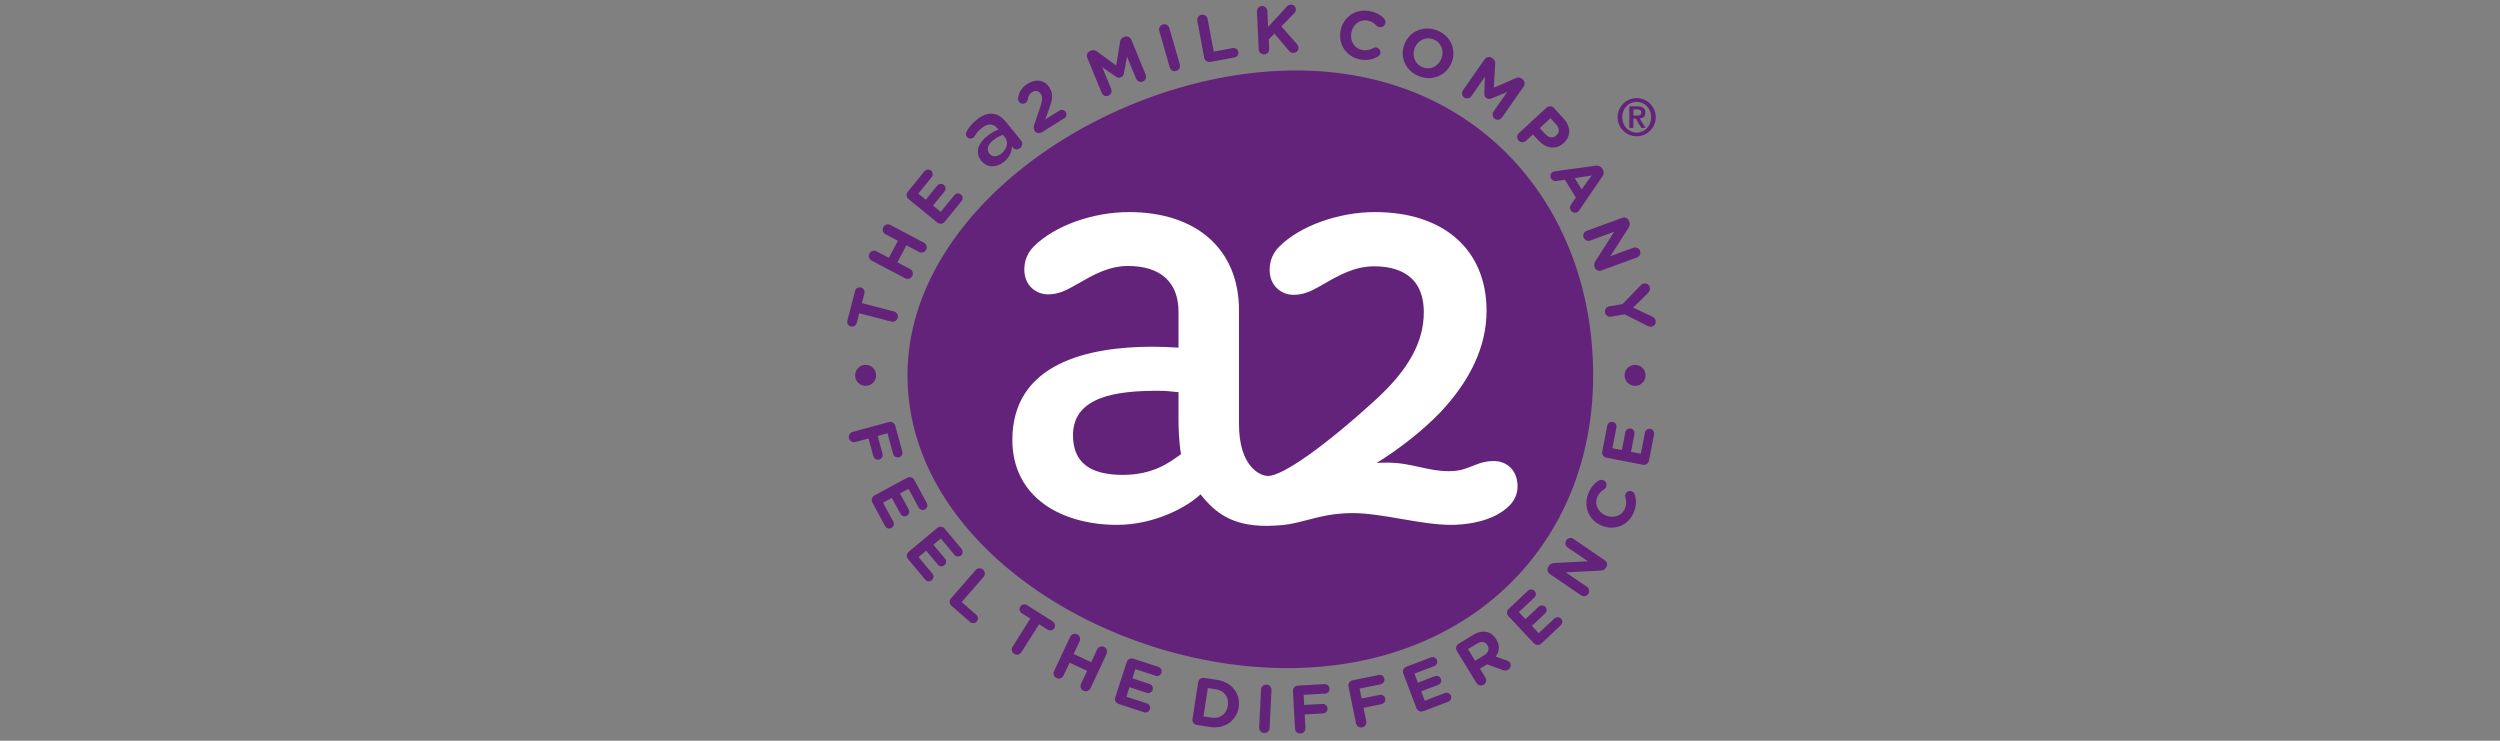
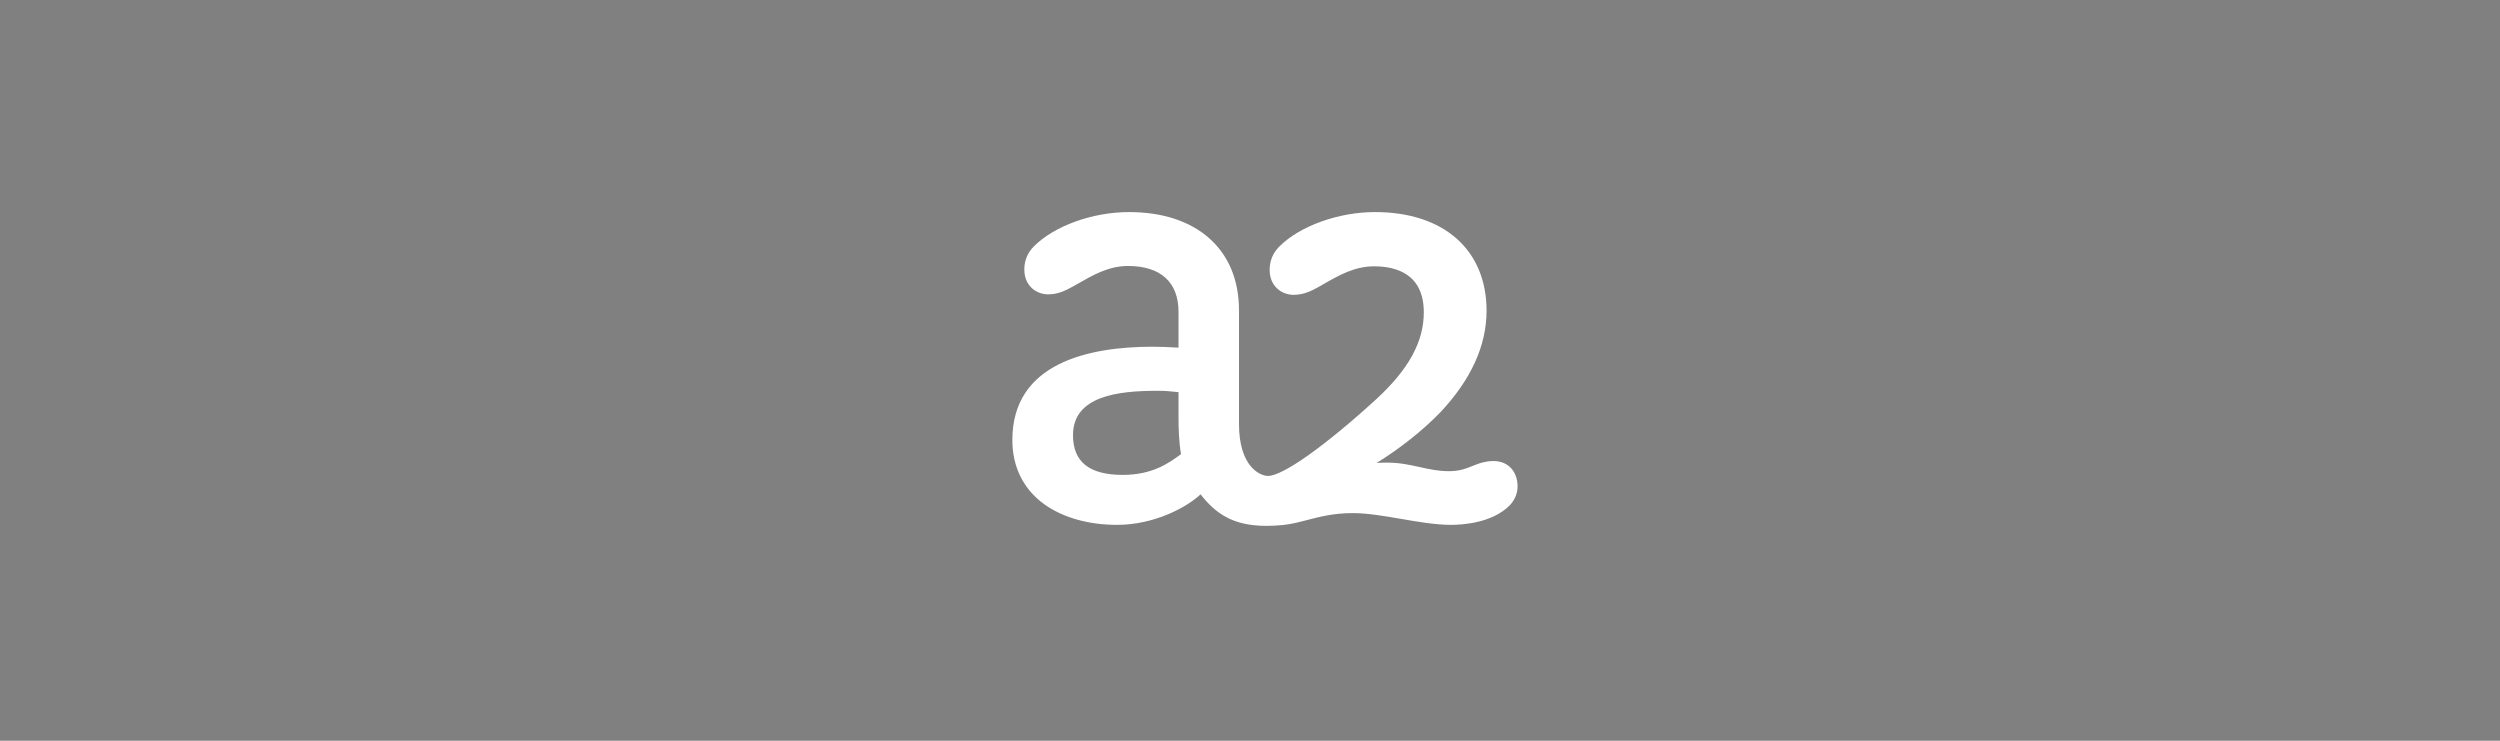
<svg xmlns="http://www.w3.org/2000/svg" width="540" height="160" viewBox="0 0 540 160" fill="none">
  <rect x="0" y="0" width="540" height="160" fill="#808080" stroke="none" />
-   <path d="M185.6 67.668L185.053 69.771C184.908 70.325 184.337 70.662 183.78 70.521C183.226 70.376 182.889 69.802 183.034 69.248L184.692 62.846C184.837 62.292 185.411 61.955 185.964 62.1C186.518 62.242 186.856 62.816 186.714 63.37L186.167 65.476L193.092 67.273C193.703 67.431 194.061 68.039 193.906 68.65C193.744 69.261 193.136 69.619 192.525 69.461L185.6 67.668ZM188.264 56.282C187.703 55.989 187.497 55.314 187.791 54.753C188.085 54.196 188.76 53.987 189.321 54.28L191.995 55.695L193.943 52.005L191.265 50.593C190.708 50.296 190.499 49.624 190.793 49.064C191.086 48.507 191.762 48.297 192.322 48.591L199.571 52.417C200.128 52.71 200.338 53.386 200.044 53.946C199.747 54.503 199.071 54.713 198.514 54.419L195.786 52.977L193.841 56.667L196.57 58.106C197.127 58.4 197.336 59.075 197.042 59.635C196.745 60.192 196.07 60.402 195.513 60.108L188.264 56.282ZM202.468 48.068L196.245 43.01C195.756 42.612 195.682 41.909 196.08 41.42L199.676 36.997C200.03 36.565 200.668 36.497 201.101 36.852C201.536 37.203 201.59 37.834 201.239 38.266L198.346 41.822L199.966 43.138L202.438 40.096C202.792 39.661 203.43 39.596 203.866 39.948C204.298 40.302 204.352 40.93 204.001 41.366L201.526 44.408L203.201 45.769L206.138 42.156C206.489 41.724 207.131 41.656 207.566 42.011C207.999 42.362 208.053 42.993 207.701 43.425L204.058 47.906C203.66 48.395 202.958 48.466 202.468 48.068L202.468 48.068ZM211.989 34.758L211.966 34.728C210.551 32.979 211.22 31.014 213.198 29.41C214.103 28.677 214.859 28.292 215.649 27.982L215.491 27.782C214.559 26.631 213.357 26.591 212.05 27.647C211.345 28.218 210.862 28.812 210.517 29.423C210.433 29.541 210.355 29.63 210.261 29.704C209.832 30.051 209.204 30.001 208.86 29.572C208.586 29.234 208.579 28.755 208.768 28.424C209.299 27.512 209.933 26.695 210.99 25.838C212.206 24.855 213.37 24.443 214.41 24.568C215.481 24.666 216.453 25.301 217.311 26.361L220.542 30.349C220.95 30.855 220.863 31.564 220.356 31.973C219.819 32.408 219.154 32.337 218.816 31.925L218.567 31.618C218.55 32.726 218.128 33.931 216.885 34.937C215.366 36.166 213.306 36.386 211.989 34.758L211.989 34.758ZM217.074 29.677L216.625 29.123C216.001 29.326 215.261 29.697 214.525 30.295C213.327 31.264 213.033 32.341 213.715 33.185L213.738 33.215C214.373 33.999 215.423 33.884 216.315 33.161C217.54 32.169 217.905 30.707 217.074 29.677L217.074 29.677ZM223.388 26.979L224.614 23.37C225.151 21.797 225.272 21.04 224.82 20.311C224.357 19.568 223.614 19.474 222.922 19.902C222.372 20.247 222.129 20.73 221.97 21.564C221.929 21.78 221.788 22.06 221.487 22.245C220.998 22.553 220.363 22.404 220.059 21.915C219.927 21.702 219.873 21.422 219.91 21.172C220.103 19.916 220.636 18.92 221.97 18.089C223.79 16.955 225.664 17.272 226.69 18.916L226.704 18.943C227.622 20.412 227.322 21.614 226.515 23.792L225.772 25.791L228.837 23.88C229.303 23.589 229.915 23.731 230.205 24.197C230.495 24.66 230.343 25.261 229.881 25.551L225.103 28.526C224.499 28.904 223.847 28.836 223.489 28.259C223.253 27.884 223.226 27.445 223.388 26.979H223.388ZM234.854 12.488C234.614 11.904 234.885 11.252 235.472 11.012L235.702 10.918C236.151 10.736 236.556 10.837 236.877 11.07L241.094 14.146L241.938 8.973C242.009 8.531 242.235 8.23 242.657 8.058L242.887 7.963C243.471 7.724 244.122 7.994 244.365 8.578L247.468 16.131C247.711 16.715 247.438 17.366 246.854 17.61C246.283 17.843 245.625 17.556 245.392 16.985L243.44 12.245L242.768 15.827C242.687 16.242 242.498 16.556 242.117 16.712C241.739 16.87 241.381 16.776 241.03 16.539L238.079 14.497L240.023 19.227C240.256 19.797 239.98 20.436 239.409 20.669C238.838 20.905 238.207 20.642 237.971 20.071L234.854 12.488ZM250.399 6.677C250.223 6.069 250.564 5.451 251.172 5.276C251.78 5.1 252.398 5.441 252.573 6.049L254.842 13.926C255.018 14.53 254.677 15.148 254.069 15.324C253.465 15.5 252.843 15.159 252.671 14.551L250.399 6.677ZM258.624 4.506C258.509 3.885 258.907 3.301 259.529 3.186C260.15 3.071 260.731 3.47 260.849 4.091L262.162 11.151L266.278 10.388C266.842 10.283 267.372 10.644 267.477 11.208C267.581 11.772 267.217 12.302 266.653 12.407L261.426 13.379C260.805 13.497 260.224 13.095 260.109 12.474L258.624 4.506ZM271.491 2.487C271.461 1.856 271.933 1.332 272.565 1.302C273.196 1.272 273.72 1.748 273.75 2.379L273.915 5.826L277.883 1.488C278.149 1.194 278.419 1.018 278.814 1.001C279.446 0.971 279.881 1.434 279.908 1.991C279.925 2.345 279.777 2.615 279.537 2.862L276.779 5.701L280.125 9.51C280.31 9.723 280.455 9.952 280.469 10.286C280.499 10.918 280.04 11.411 279.378 11.444C278.939 11.464 278.663 11.259 278.399 10.948L275.279 7.244L274.047 8.51L274.145 10.563C274.175 11.195 273.703 11.718 273.071 11.748C272.44 11.779 271.917 11.306 271.886 10.675L271.491 2.487ZM289.545 6.721L289.551 6.691C290.058 3.811 292.641 1.835 295.754 2.382C297.273 2.649 298.229 3.233 298.958 4.003C299.161 4.219 299.306 4.574 299.238 4.962C299.13 5.57 298.553 5.961 297.945 5.853C297.641 5.803 297.462 5.651 297.32 5.519C296.777 4.948 296.173 4.574 295.379 4.432C293.671 4.131 292.192 5.337 291.885 7.072L291.881 7.099C291.577 8.838 292.523 10.496 294.258 10.8C295.2 10.965 295.872 10.785 296.598 10.391C296.797 10.276 297.047 10.216 297.307 10.263C297.871 10.361 298.266 10.908 298.168 11.471C298.107 11.819 297.884 12.062 297.651 12.201C296.601 12.835 295.447 13.126 293.826 12.842C290.845 12.319 289.035 9.628 289.545 6.721L289.545 6.721ZM303.368 9.533L303.378 9.506C304.451 6.788 307.476 5.407 310.427 6.572C313.382 7.741 314.631 10.776 313.554 13.494L313.544 13.521C312.47 16.242 309.445 17.623 306.494 16.455C303.543 15.29 302.294 12.255 303.368 9.533V9.533ZM311.332 12.68L311.342 12.653C311.991 11.012 311.329 9.172 309.634 8.504C307.942 7.835 306.237 8.71 305.589 10.347L305.579 10.377C304.931 12.015 305.593 13.855 307.287 14.527C308.982 15.195 310.684 14.321 311.332 12.68V12.68ZM320.682 12.795C321.043 12.278 321.738 12.153 322.255 12.515L322.461 12.657C322.856 12.934 322.991 13.332 322.967 13.727L322.663 18.944L327.468 16.85C327.88 16.671 328.255 16.698 328.63 16.962L328.832 17.104C329.352 17.465 329.477 18.16 329.116 18.677L324.443 25.376C324.078 25.895 323.386 26.02 322.866 25.659C322.36 25.305 322.245 24.599 322.599 24.093L325.53 19.886L322.157 21.256C321.762 21.412 321.394 21.425 321.056 21.189C320.722 20.953 320.607 20.605 320.614 20.183L320.736 16.594L317.812 20.787C317.457 21.294 316.768 21.405 316.265 21.051C315.759 20.7 315.637 20.024 315.992 19.518L320.682 12.795ZM334.038 23.262C334.501 22.833 335.207 22.86 335.635 23.326L337.719 25.581C339.38 27.384 339.319 29.461 337.776 30.886L337.752 30.905C336.003 32.519 333.842 31.996 332.279 30.301L331.111 29.038L329.612 30.422C329.149 30.851 328.44 30.824 328.015 30.358C327.586 29.896 327.613 29.19 328.079 28.761L334.038 23.262ZM333.805 28.991C334.575 29.822 335.521 29.849 336.166 29.252L336.189 29.232C336.932 28.547 336.854 27.659 336.088 26.828L334.903 25.541L332.59 27.675L333.805 28.991ZM335.879 36.997L344.647 35.781C345.255 35.7 345.781 35.91 346.106 36.433L346.176 36.544C346.501 37.071 346.447 37.621 346.102 38.128L341.109 45.441C341.011 45.586 340.909 45.705 340.784 45.782C340.271 46.1 339.613 45.955 339.295 45.441C339.015 44.992 339.093 44.53 339.383 44.108L340.393 42.669L338.012 38.824L336.196 39.1C335.72 39.168 335.294 38.982 335.048 38.584C334.737 38.084 334.896 37.449 335.396 37.139C335.534 37.054 335.703 37.021 335.879 36.997H335.879ZM341.652 40.903L343.786 37.905L340.15 38.482L341.652 40.903ZM350.407 47.045C351.001 46.829 351.639 47.126 351.859 47.717L351.94 47.94C352.126 48.45 351.991 48.845 351.724 49.27L347.844 55.337L352.825 53.514C353.405 53.301 354.047 53.599 354.256 54.176C354.469 54.757 354.175 55.398 353.594 55.611L345.91 58.427C345.319 58.643 344.677 58.349 344.458 57.755L344.434 57.684C344.245 57.174 344.384 56.779 344.65 56.354L348.665 50.064L343.492 51.958C342.911 52.17 342.27 51.873 342.057 51.296C341.848 50.715 342.145 50.074 342.722 49.861L350.407 47.045ZM350.488 65.669L354.371 61.634C354.56 61.438 354.8 61.276 355.117 61.222C355.711 61.121 356.275 61.529 356.383 62.151C356.468 62.657 356.248 63.025 355.89 63.37L352.767 66.439L356.775 68.33C357.227 68.536 357.545 68.823 357.626 69.285C357.744 69.967 357.335 70.453 356.728 70.558C356.424 70.612 356.123 70.514 355.894 70.403L350.917 67.894L347.993 68.397C347.368 68.502 346.794 68.097 346.686 67.472C346.578 66.851 346.987 66.273 347.608 66.165L350.488 65.669ZM191.991 91.164C192.599 90.995 193.214 91.346 193.379 91.957L194.892 97.511C195.043 98.065 194.723 98.622 194.172 98.774C193.619 98.926 193.058 98.606 192.91 98.052L191.694 93.588L189.581 94.165L190.624 97.991C190.776 98.545 190.455 99.102 189.901 99.254C189.351 99.402 188.79 99.085 188.639 98.531L187.595 94.706L184.762 95.479C184.155 95.644 183.54 95.293 183.375 94.682C183.209 94.074 183.557 93.46 184.168 93.294L191.991 91.164ZM188.892 107.019L195.945 103.197C196.499 102.897 197.177 103.099 197.478 103.653L200.192 108.667C200.459 109.157 200.277 109.774 199.784 110.041C199.294 110.305 198.69 110.115 198.423 109.626L196.239 105.595L194.405 106.587L196.276 110.038C196.539 110.527 196.357 111.145 195.867 111.412C195.374 111.679 194.77 111.486 194.503 110.997L192.636 107.546L190.739 108.576L192.957 112.671C193.224 113.161 193.038 113.779 192.548 114.046C192.055 114.312 191.451 114.12 191.188 113.63L188.436 108.552C188.135 107.999 188.335 107.32 188.892 107.019V107.019ZM196.289 119.171L202.448 114.032C202.934 113.627 203.636 113.691 204.042 114.177L207.691 118.553C208.049 118.982 207.992 119.623 207.563 119.981C207.134 120.339 206.506 120.272 206.148 119.843L203.211 116.325L201.611 117.658L204.123 120.67C204.48 121.099 204.423 121.74 203.994 122.098C203.565 122.456 202.934 122.389 202.576 121.96L200.064 118.948L198.406 120.332L201.388 123.908C201.746 124.337 201.688 124.978 201.259 125.336C200.831 125.694 200.203 125.627 199.845 125.198L196.144 120.765C195.742 120.278 195.803 119.576 196.289 119.171L196.289 119.171ZM210.737 123.135C211.152 122.659 211.858 122.608 212.334 123.023C212.81 123.439 212.861 124.144 212.445 124.62L207.725 130.036L210.882 132.788C211.314 133.163 211.358 133.808 210.983 134.24C210.605 134.672 209.964 134.716 209.531 134.338L205.52 130.847C205.044 130.431 204.997 129.726 205.412 129.25L210.737 123.135ZM222.544 133.629L220.707 132.464C220.224 132.157 220.079 131.508 220.387 131.025C220.69 130.539 221.339 130.394 221.825 130.701L227.406 134.243C227.889 134.55 228.034 135.199 227.727 135.681C227.419 136.168 226.771 136.313 226.288 136.006L224.452 134.841L220.619 140.881C220.282 141.415 219.593 141.57 219.06 141.229C218.526 140.891 218.374 140.202 218.712 139.669L222.544 133.629ZM231.154 137.549C231.42 136.978 232.086 136.735 232.656 137.005C233.227 137.272 233.47 137.937 233.2 138.508L231.917 141.249L235.695 143.018L236.978 140.277C237.248 139.706 237.91 139.466 238.484 139.733C239.054 140 239.294 140.665 239.027 141.236L235.55 148.66C235.283 149.231 234.618 149.474 234.047 149.204C233.473 148.937 233.234 148.272 233.5 147.701L234.81 144.906L231.032 143.137L229.722 145.932C229.455 146.503 228.79 146.742 228.22 146.476C227.649 146.206 227.406 145.544 227.676 144.97L231.154 137.549ZM240.891 150.629L243.38 143.001C243.575 142.4 244.207 142.08 244.808 142.276L250.227 144.045C250.757 144.217 251.051 144.791 250.875 145.324C250.703 145.854 250.132 146.131 249.602 145.959L245.243 144.538L244.598 146.52L248.326 147.735C248.856 147.911 249.15 148.485 248.978 149.015C248.802 149.545 248.235 149.825 247.701 149.65L243.974 148.434L243.302 150.487L247.732 151.932C248.262 152.104 248.552 152.678 248.38 153.212C248.208 153.742 247.637 154.019 247.107 153.846L241.617 152.053C241.016 151.858 240.695 151.23 240.891 150.629V150.629ZM258.803 147.37C258.897 146.746 259.468 146.327 260.093 146.425L262.939 146.864C266.133 147.354 268 149.889 267.561 152.749L267.558 152.776C267.115 155.636 264.566 157.52 261.372 157.027L258.526 156.588C257.901 156.49 257.483 155.923 257.581 155.298L258.803 147.37ZM261.683 155.008C263.513 155.291 264.938 154.248 265.215 152.445L265.218 152.418C265.495 150.615 264.458 149.163 262.628 148.88L260.9 148.613L259.954 154.741L261.683 155.008ZM272.379 148.957C272.41 148.326 272.933 147.85 273.564 147.88C274.196 147.911 274.668 148.434 274.638 149.065L274.24 157.253C274.209 157.884 273.686 158.357 273.054 158.327C272.423 158.296 271.95 157.773 271.977 157.142L272.379 148.957ZM279.277 149.278C279.243 148.65 279.713 148.123 280.344 148.09L286.094 147.772C286.665 147.742 287.144 148.171 287.174 148.745C287.208 149.315 286.776 149.795 286.205 149.825L281.587 150.078L281.708 152.266L285.665 152.047C286.236 152.016 286.719 152.445 286.749 153.016C286.779 153.59 286.351 154.069 285.78 154.099L281.82 154.319L281.978 157.25C282.015 157.881 281.543 158.408 280.911 158.442C280.283 158.475 279.757 158.006 279.719 157.375L279.277 149.278ZM291.273 148.279C291.148 147.657 291.537 147.07 292.158 146.945L297.8 145.797C298.36 145.682 298.897 146.037 299.012 146.597C299.127 147.161 298.772 147.698 298.208 147.813L293.674 148.735L294.11 150.879L297.999 150.088C298.56 149.974 299.096 150.331 299.211 150.892C299.326 151.452 298.968 151.989 298.408 152.104L294.521 152.894L295.106 155.774C295.23 156.392 294.842 156.98 294.224 157.108C293.603 157.233 293.016 156.845 292.891 156.223L291.273 148.279ZM305.961 152.972L303.108 145.476C302.885 144.885 303.175 144.241 303.763 144.018L309.09 141.992C309.614 141.793 310.201 142.056 310.397 142.579C310.596 143.099 310.326 143.673 309.806 143.873L305.522 145.5L306.264 147.452L309.931 146.057C310.451 145.858 311.039 146.121 311.238 146.641C311.437 147.164 311.167 147.738 310.647 147.938L306.98 149.332L307.747 151.351L312.099 149.693C312.622 149.498 313.21 149.761 313.409 150.281C313.605 150.804 313.338 151.378 312.815 151.574L307.419 153.627C306.828 153.853 306.187 153.563 305.961 152.972V152.972ZM314.682 140.618C314.351 140.078 314.513 139.392 315.053 139.061L318.095 137.197C319.209 136.512 320.266 136.296 321.195 136.519C321.981 136.708 322.667 137.235 323.173 138.062L323.19 138.086C324.034 139.464 323.869 140.737 323.072 141.827L325.412 142.634C325.746 142.756 325.993 142.881 326.178 143.181C326.506 143.718 326.273 144.346 325.81 144.63C325.371 144.9 324.953 144.863 324.551 144.714L321.212 143.485L319.672 144.431L320.847 146.345C321.178 146.885 321.012 147.571 320.476 147.901C319.939 148.232 319.25 148.067 318.919 147.53L314.682 140.618ZM320.58 141.529C321.519 140.952 321.752 140.121 321.299 139.385L321.282 139.358C320.776 138.531 319.939 138.46 319 139.034L317.086 140.213L318.629 142.728L320.58 141.529ZM331.324 138.953L325.834 133.109C325.402 132.646 325.422 131.94 325.885 131.508L330.041 127.609C330.446 127.224 331.091 127.244 331.472 127.652C331.854 128.058 331.824 128.692 331.418 129.074L328.076 132.211L329.504 133.733L332.364 131.046C332.769 130.664 333.414 130.684 333.795 131.093C334.177 131.498 334.146 132.133 333.741 132.514L330.882 135.199L332.36 136.772L335.754 133.585C336.162 133.203 336.804 133.223 337.189 133.632C337.57 134.037 337.54 134.672 337.131 135.053L332.924 139.004C332.462 139.436 331.756 139.416 331.324 138.953L331.324 138.953ZM334.754 123.972C334.234 123.614 334.103 122.922 334.46 122.399L334.592 122.206C334.899 121.757 335.301 121.639 335.801 121.609L342.993 121.241L338.613 118.246C338.107 117.898 337.975 117.206 338.323 116.696C338.671 116.186 339.363 116.054 339.876 116.402L346.629 121.021C347.152 121.376 347.281 122.071 346.926 122.591L346.882 122.652C346.578 123.101 346.176 123.219 345.677 123.249L338.222 123.638L342.77 126.744C343.28 127.095 343.411 127.787 343.063 128.297C342.712 128.807 342.02 128.939 341.51 128.588L334.754 123.972ZM346.045 113.57L346.018 113.56C343.307 112.476 341.902 109.538 343.074 106.608C343.648 105.176 344.417 104.363 345.319 103.805C345.569 103.654 345.947 103.583 346.315 103.728C346.886 103.957 347.152 104.602 346.923 105.173C346.808 105.46 346.622 105.608 346.467 105.72C345.795 106.132 345.305 106.648 345.005 107.398C344.36 109.005 345.234 110.7 346.869 111.355L346.896 111.365C348.533 112.02 350.35 111.432 351.005 109.798C351.359 108.91 351.319 108.215 351.082 107.425C351.011 107.205 351.005 106.949 351.103 106.705C351.315 106.172 351.933 105.898 352.463 106.111C352.791 106.243 352.983 106.51 353.071 106.766C353.476 107.924 353.524 109.113 352.912 110.639C351.788 113.448 348.787 114.667 346.045 113.57H346.045ZM354.861 100.381L346.984 98.859C346.362 98.741 345.967 98.153 346.089 97.535L347.169 91.937C347.277 91.39 347.811 91.029 348.358 91.134C348.905 91.242 349.252 91.772 349.148 92.319L348.277 96.819L350.323 97.218L351.069 93.365C351.174 92.815 351.707 92.457 352.257 92.562C352.804 92.666 353.152 93.2 353.044 93.747L352.301 97.599L354.422 98.008L355.306 93.436C355.411 92.886 355.944 92.528 356.491 92.633C357.042 92.741 357.386 93.271 357.281 93.818L356.184 99.487C356.066 100.108 355.478 100.503 354.861 100.381V100.381ZM279.942 15.223C240.783 15.223 196.016 44.492 196.016 81.075C196.016 117.658 238.943 144.311 278.106 144.311C317.265 144.311 344.124 117.658 344.124 81.075C344.124 44.492 319.105 15.223 279.942 15.223ZM186.971 78.806C185.718 78.806 184.702 79.823 184.702 81.075C184.702 82.328 185.718 83.344 186.971 83.344C188.223 83.344 189.24 82.328 189.24 81.075C189.24 79.823 188.223 78.806 186.971 78.806ZM353.179 78.806C351.927 78.806 350.91 79.823 350.91 81.075C350.91 82.328 351.927 83.344 353.179 83.344C354.432 83.344 355.445 82.328 355.445 81.075C355.445 79.823 354.432 78.806 353.179 78.806ZM349.401 25.318C349.401 23.046 351.251 21.195 353.524 21.195C355.796 21.195 357.646 23.046 357.646 25.318C357.646 27.59 355.796 29.441 353.524 29.441C351.251 29.441 349.401 27.59 349.401 25.318ZM356.64 25.318C356.64 23.387 355.249 21.996 353.524 21.996C351.798 21.996 350.407 23.387 350.407 25.318C350.407 27.246 351.798 28.64 353.524 28.64C355.249 28.64 356.64 27.246 356.64 25.318ZM351.937 22.965H353.672C354.79 22.965 355.397 23.353 355.397 24.336C355.397 25.136 354.938 25.524 354.175 25.591L355.431 27.634H354.54L353.328 25.625H352.804V27.634H351.937V22.965ZM352.804 24.964H353.571C354.084 24.964 354.53 24.896 354.53 24.268C354.53 23.718 354.027 23.627 353.581 23.627H352.804V24.964Z" fill="#63237A" />
  <path d="M248.991 74.89C235.158 74.89 218.668 78.391 218.668 95.04C218.668 100.898 221.085 105.723 225.644 108.978C229.624 111.81 235.165 113.37 241.252 113.37C249.457 113.37 256.46 109.487 259.319 106.776C262.544 110.872 266.234 113.586 273.554 113.586C274.611 113.586 275.759 113.526 276.974 113.418C278.774 113.252 280.486 112.806 282.323 112.33C285.034 111.621 288.11 110.828 292.161 110.828C295.359 110.828 299.093 111.466 302.702 112.094C306.356 112.722 310.124 113.37 313.399 113.37C315.945 113.37 322.282 112.965 326.047 109.207C327.157 108.086 327.796 106.587 327.796 105.091C327.796 101.796 325.716 99.585 322.626 99.585C320.884 99.585 319.52 100.084 319.027 100.284C318.625 100.425 318.234 100.584 317.839 100.736C316.562 101.246 315.246 101.776 312.94 101.776C310.664 101.776 308.702 101.34 306.636 100.881C304.499 100.412 302.297 99.926 299.667 99.926C299.107 99.926 298.259 99.926 297.347 100C302.405 96.873 307.247 93.034 311.062 89.114C317.724 82.054 321.097 74.66 321.097 67.127C321.097 53.98 311.873 45.809 297.01 45.809C289.102 45.809 280.786 48.801 276.326 53.254C274.945 54.645 274.243 56.343 274.243 58.298C274.243 61.827 276.839 63.68 279.402 63.68C281.279 63.68 282.718 63.069 283.636 62.603C284.423 62.208 285.274 61.722 286.094 61.253C289.136 59.504 292.583 57.525 296.79 57.525C301.696 57.525 307.541 59.247 307.541 67.472C307.541 73.809 304.286 79.765 297.304 86.197C286.28 96.276 277.093 102.802 273.892 102.802C272.15 102.802 267.622 100.783 267.622 91.586V66.999C267.622 53.929 258.526 45.809 243.876 45.809C236.009 45.809 227.75 48.784 223.324 53.21C221.95 54.594 221.254 56.276 221.254 58.217C221.254 61.739 223.837 63.579 226.386 63.579C227.788 63.579 229.165 63.224 230.593 62.499C231.353 62.117 232.16 61.658 233.038 61.161C236.06 59.419 239.487 57.451 243.653 57.451C250.693 57.451 254.559 60.969 254.559 67.344V75.092C252.324 74.961 250.45 74.89 248.991 74.89V74.89ZM255.096 98.092C252.506 100.01 248.947 102.576 242.525 102.576C235.286 102.576 231.768 99.774 231.768 94.003C231.768 85.502 241.523 84.411 250.024 84.411C251.442 84.411 252.688 84.489 254.559 84.705V90.097C254.559 92.471 254.626 95.273 255.096 98.092" fill="white" />
</svg>